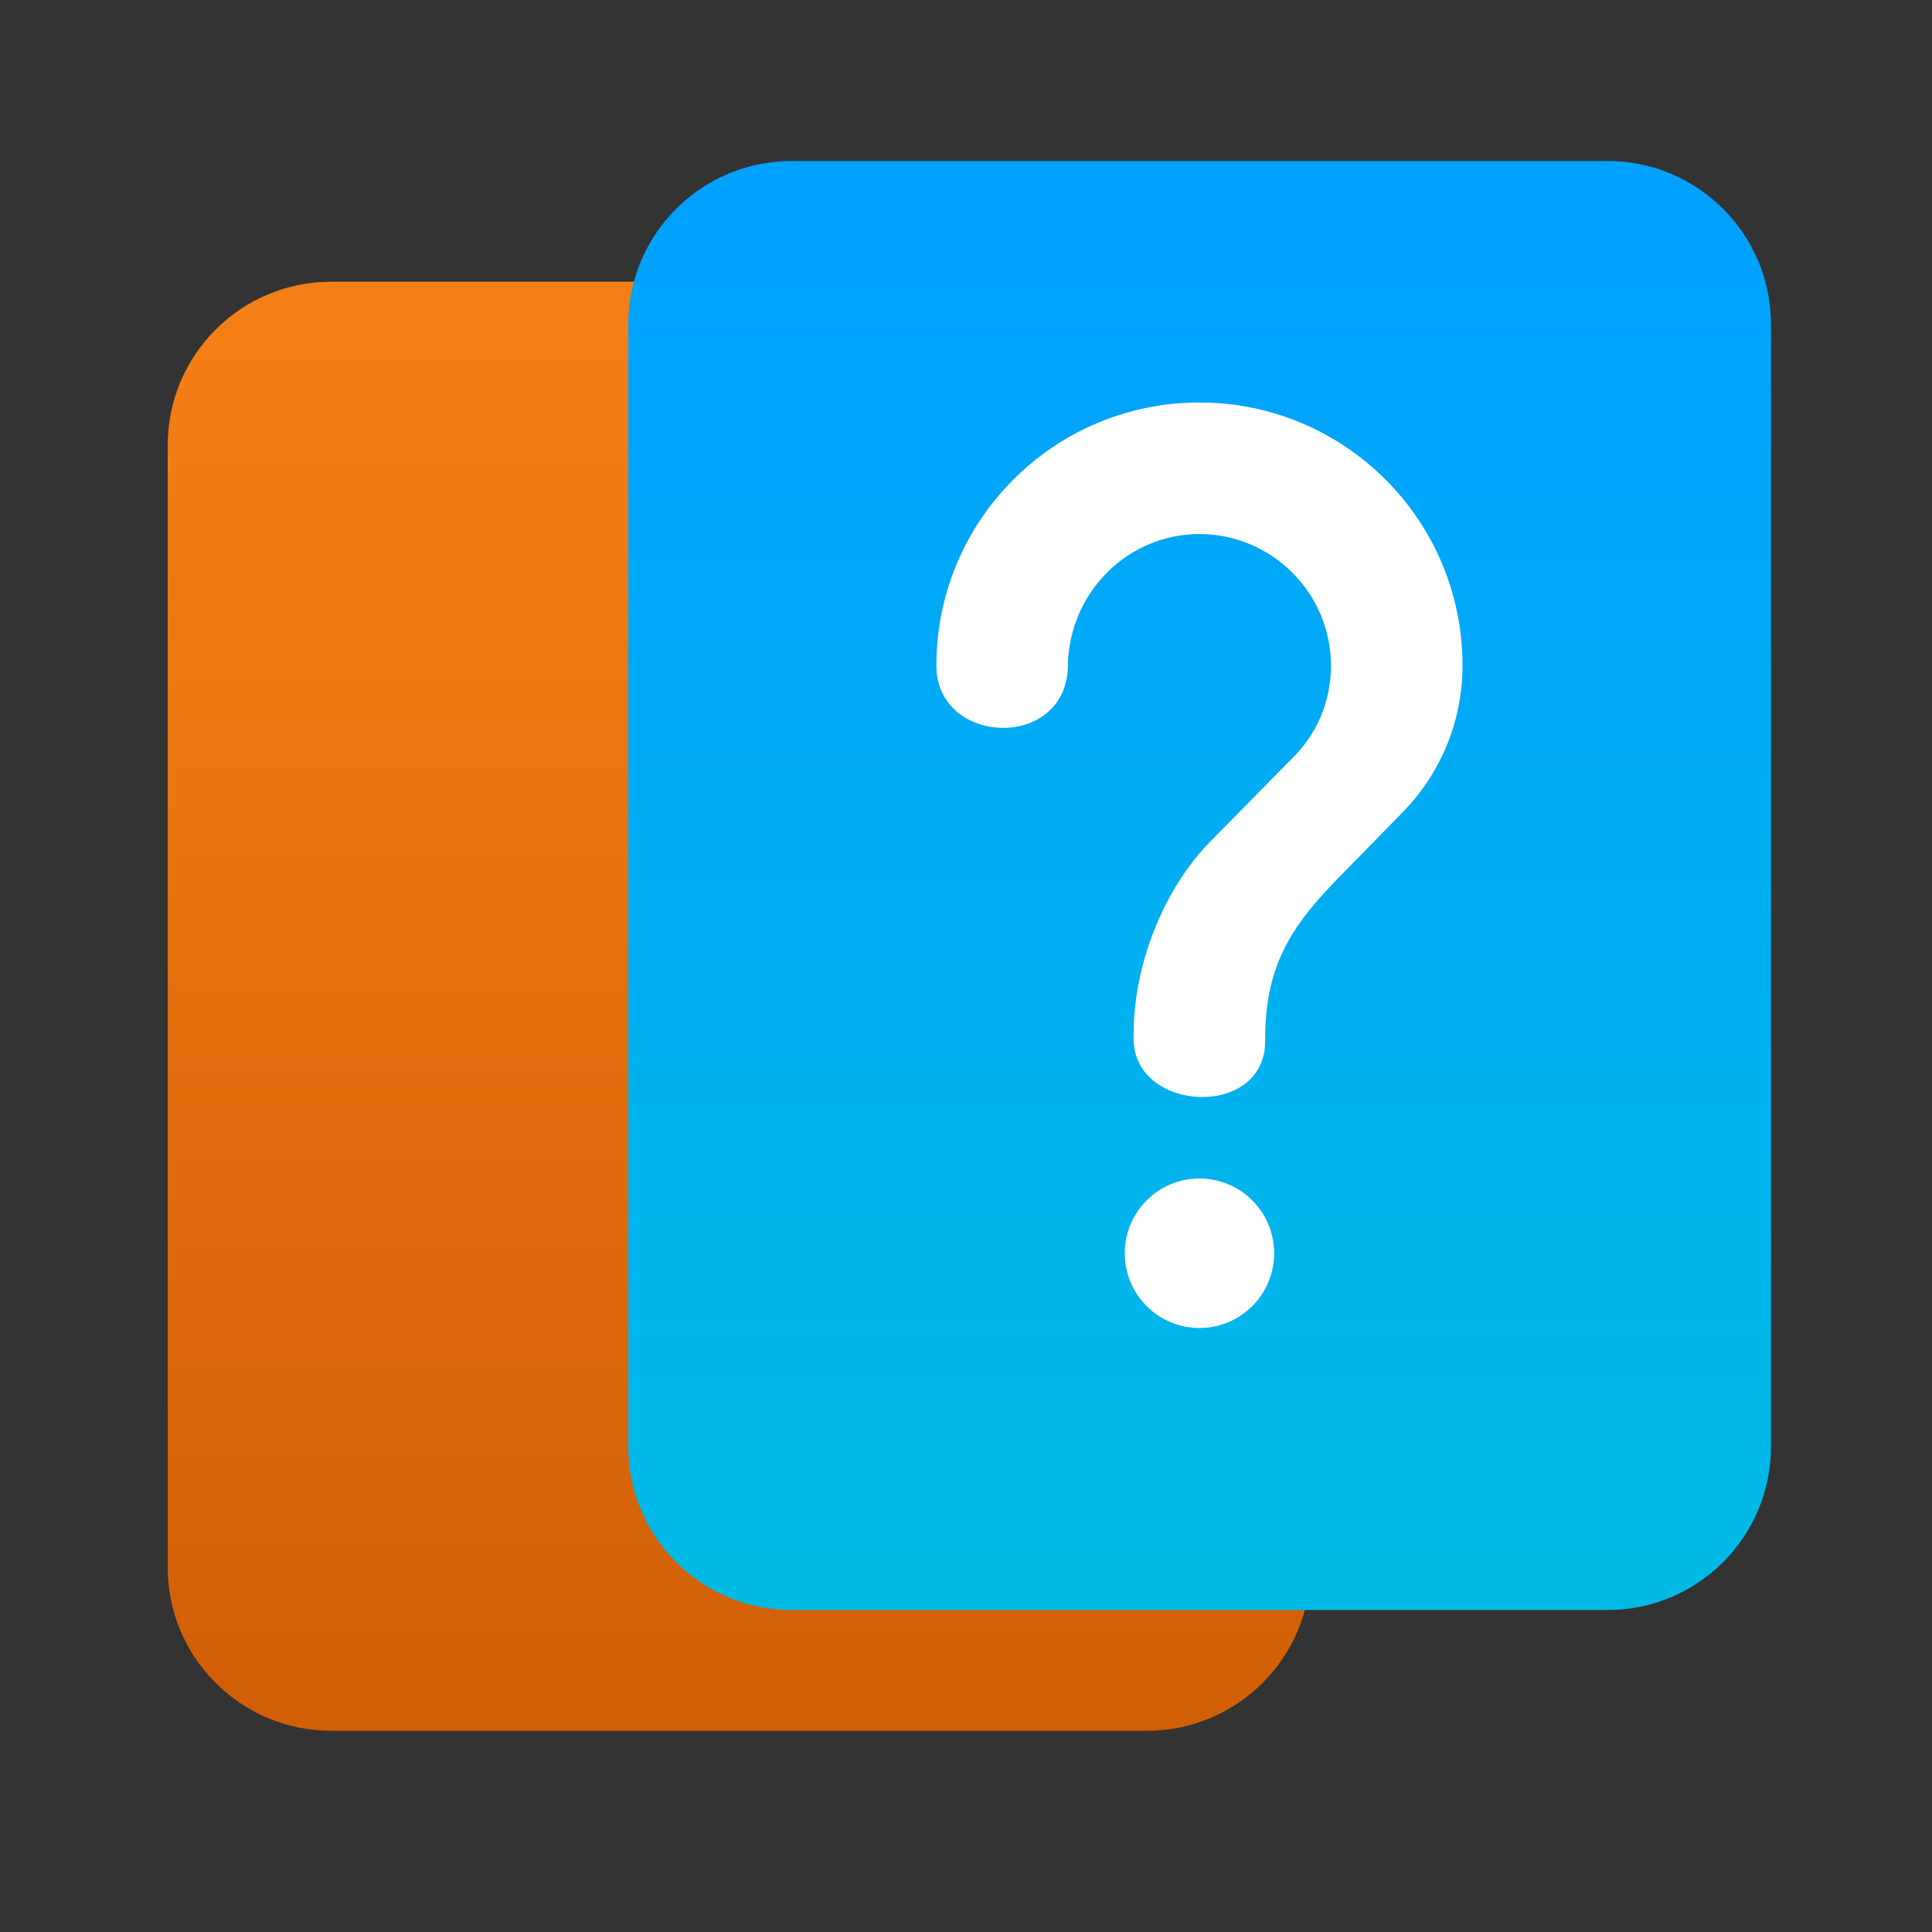
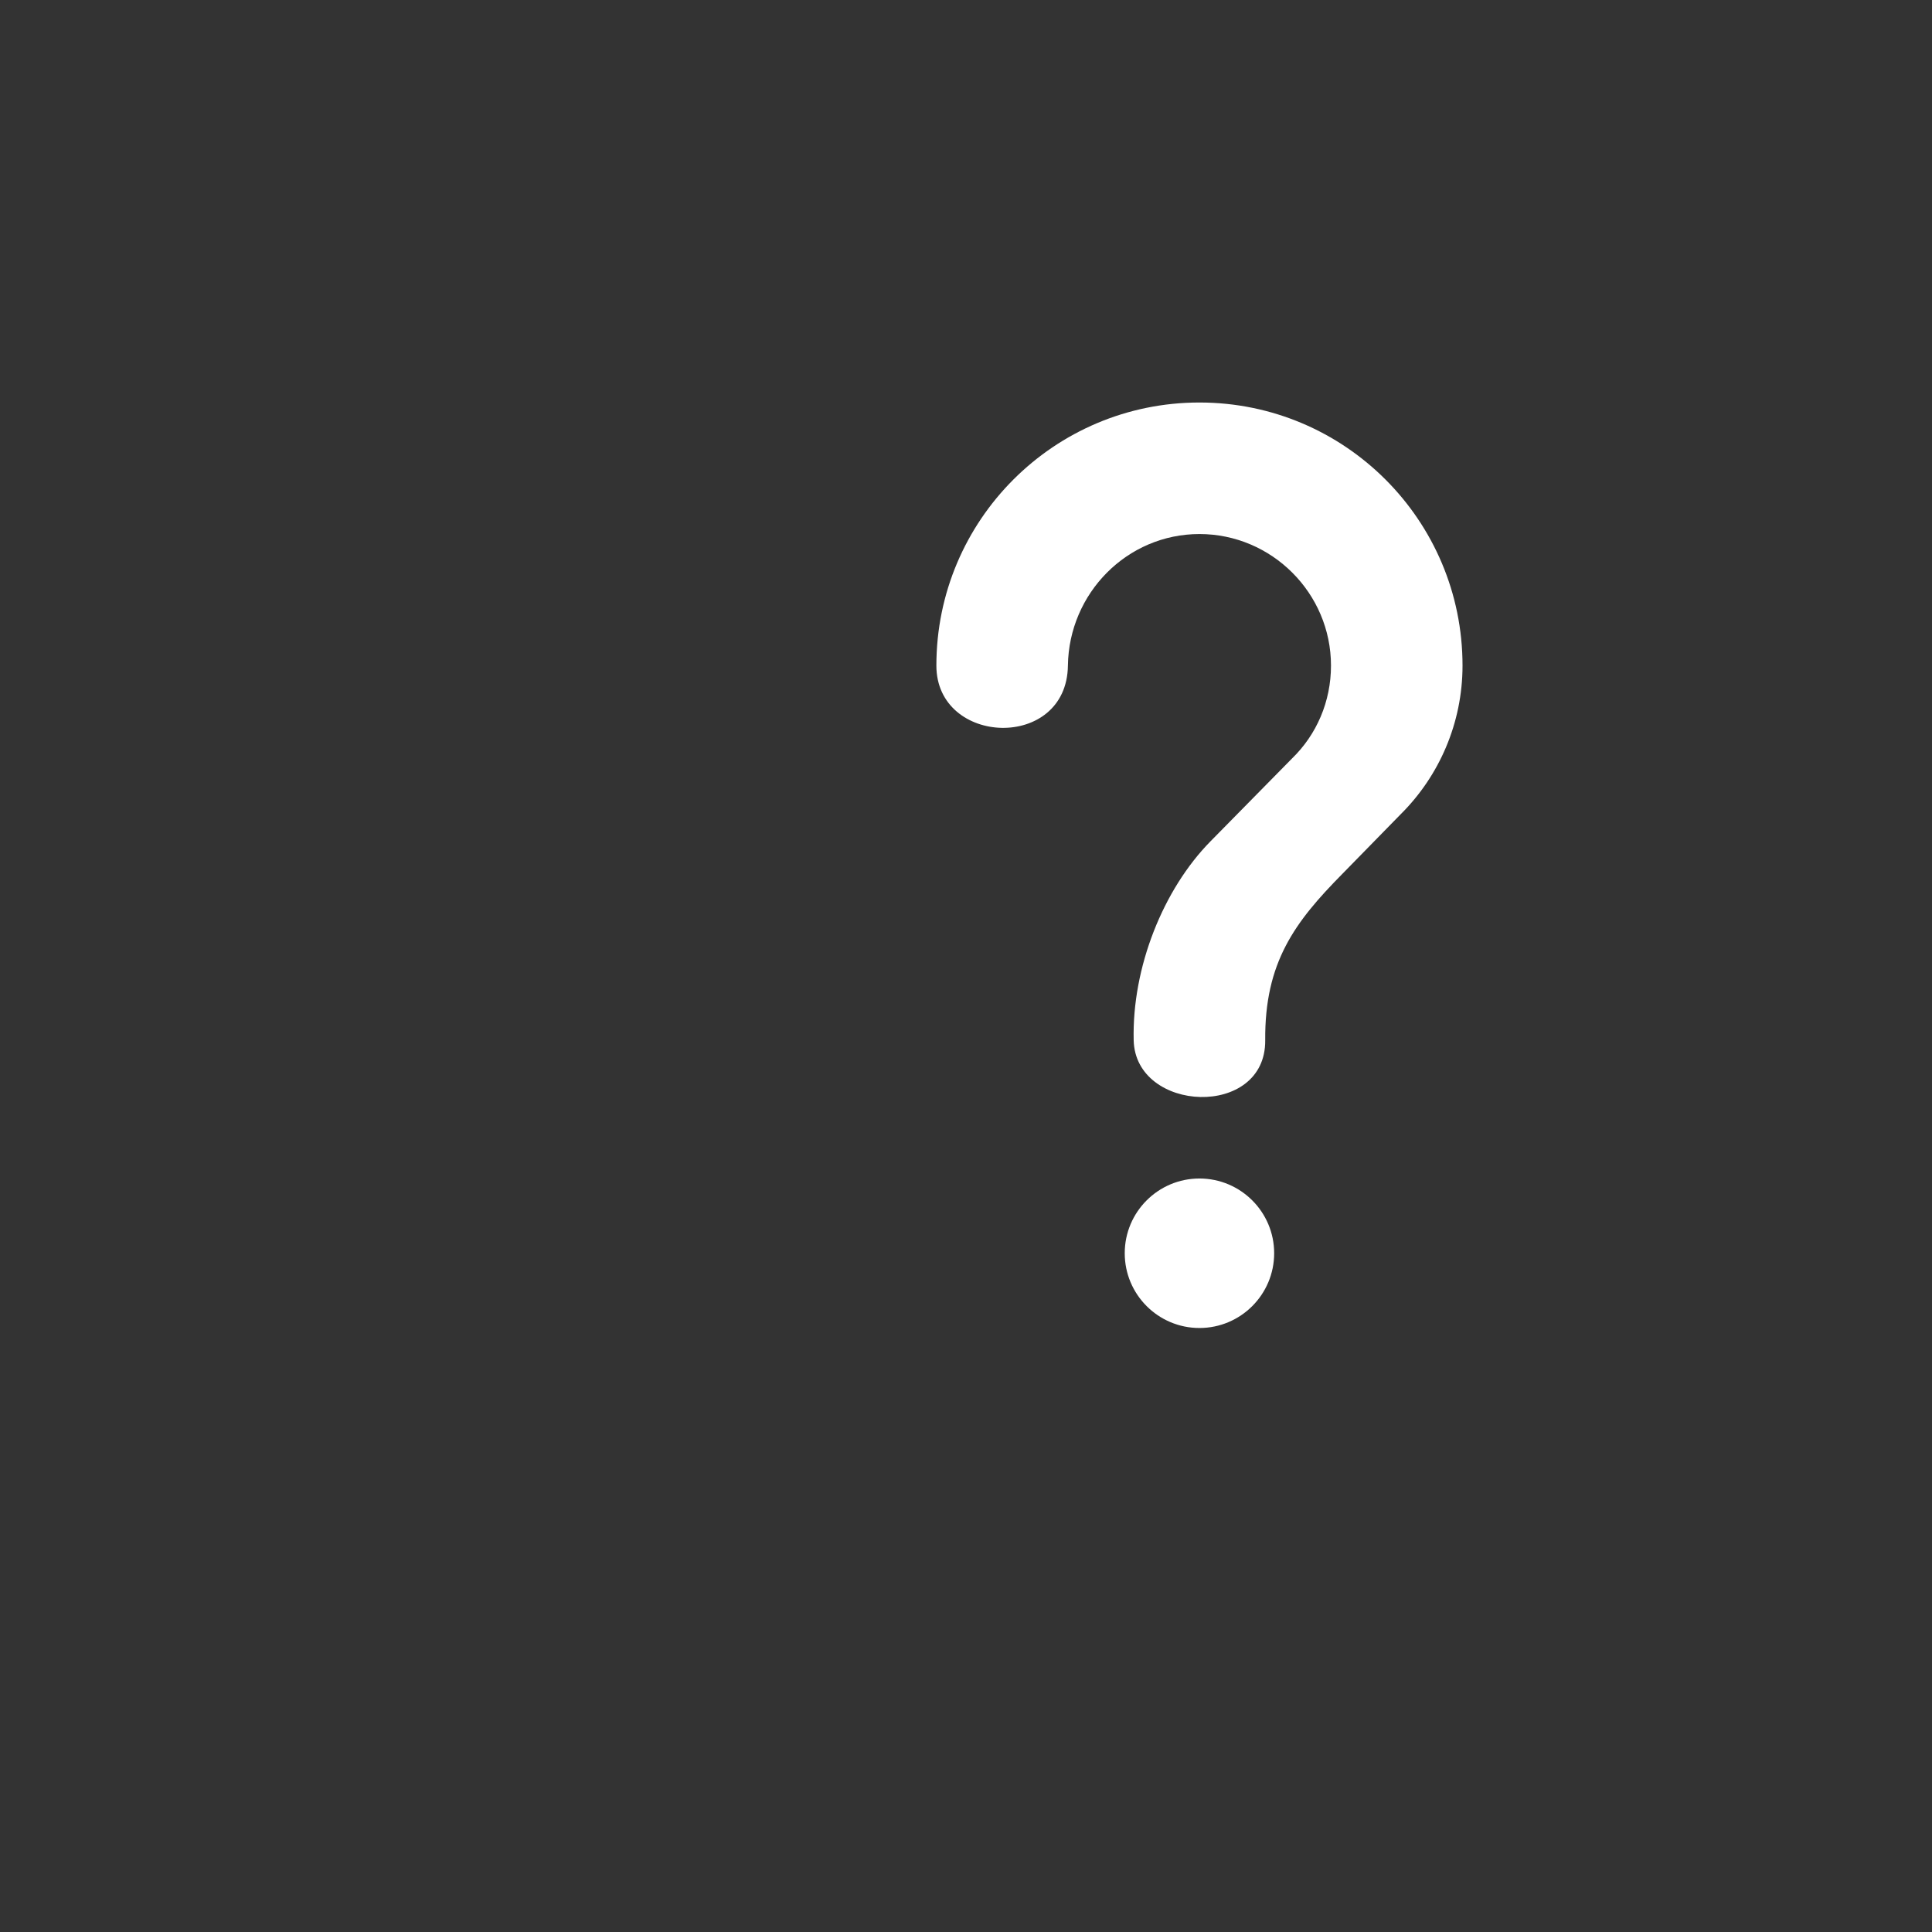
<svg xmlns="http://www.w3.org/2000/svg" clip-rule="evenodd" fill-rule="evenodd" stroke-linejoin="round" stroke-miterlimit="2" viewBox="0 0 48 48">
  <rect x="0" y="0" width="48" height="48" fill="#333333" stroke="none" />
  <linearGradient id="a" x2="1" gradientTransform="matrix(-.506 -42 42 -.506 388.014 40.613)" gradientUnits="userSpaceOnUse">
    <stop stop-color="#d25f06" offset="0" />
    <stop stop-color="#f57f17" offset="1" />
  </linearGradient>
  <linearGradient id="b" x2="1" gradientTransform="matrix(-.506 -42 42 -.506 388.014 40.613)" gradientUnits="userSpaceOnUse">
    <stop stop-color="#00bae5" offset="0" />
    <stop stop-color="#00a1ff" offset="1" />
  </linearGradient>
  <g fill-rule="nonzero">
-     <path transform="matrix(.806 0 0 .806 -1.34 5.656)" d="m37.02 1.667c2.783 0 5.039 2.257 5.039 5.04v34.586c0 2.783-2.256 5.04-5.039 5.04h-25.149c-2.783 0-5.039-2.257-5.039-5.04v-34.586c0-2.783 2.256-5.04 5.039-5.04z" fill="url(#a)" />
-     <path transform="matrix(.806 0 0 .806 10.101 2.656)" d="m37.02 1.667c2.783 0 5.039 2.257 5.039 5.04v34.586c0 2.783-2.256 5.04-5.039 5.04h-25.149c-2.783 0-5.039-2.257-5.039-5.04v-34.586c0-2.783 2.256-5.04 5.039-5.04z" fill="url(#b)" />
    <path transform="matrix(1.634 0 0 1.634 16.728 8.366)" d="m8 12.799c.627 0 1.136.509 1.136 1.136 0 .628-.509 1.137-1.136 1.137s-1.136-.509-1.136-1.137c0-.627.509-1.136 1.136-1.136zm3.07-5.549-.9.92c-.72.73-1.18 1.342-1.17 2.528.01 1.194-1.973 1.104-2 0-.027-1.11.45-2.298 1.17-3.028l1.24-1.26c.37-.36.59-.86.59-1.41 0-1.1-.9-2-2-2s-1.985.9-2 2c-.017 1.3-2 1.225-2 0 0-2.21 1.79-4 4-4s4 1.79 4 4c0 .88-.36 1.68-.93 2.25z" fill="#fff" />
  </g>
</svg>